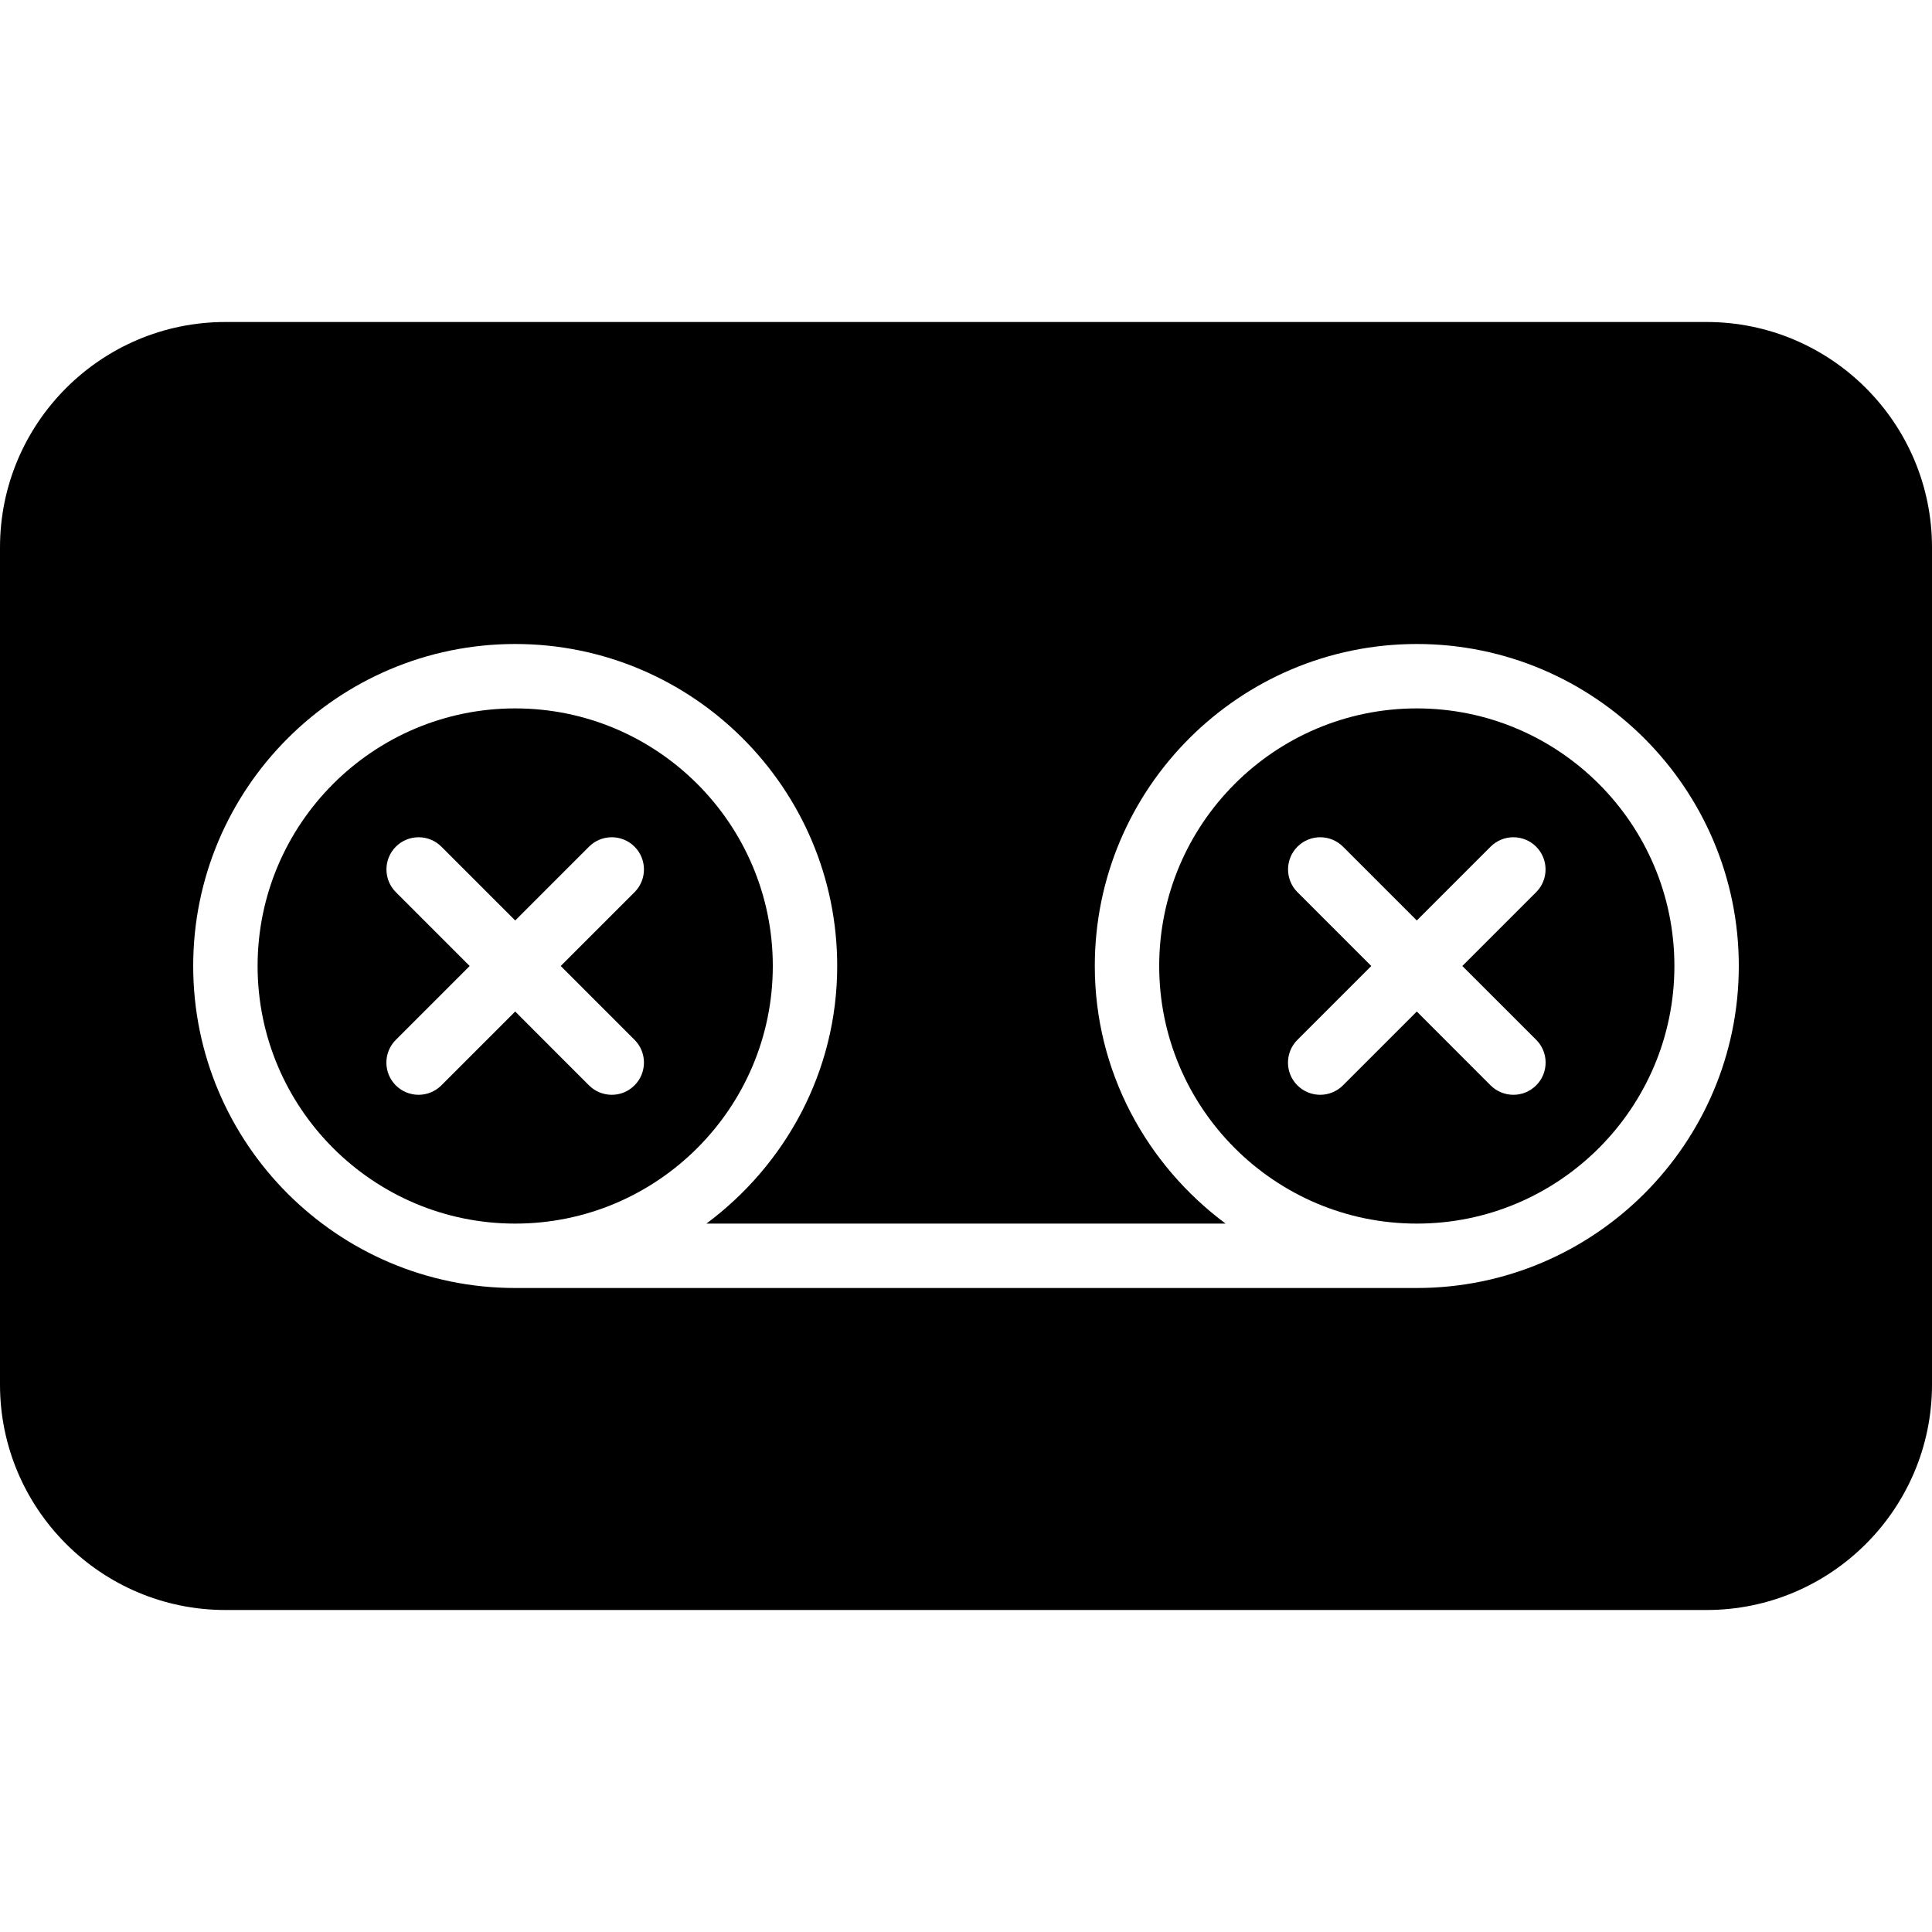
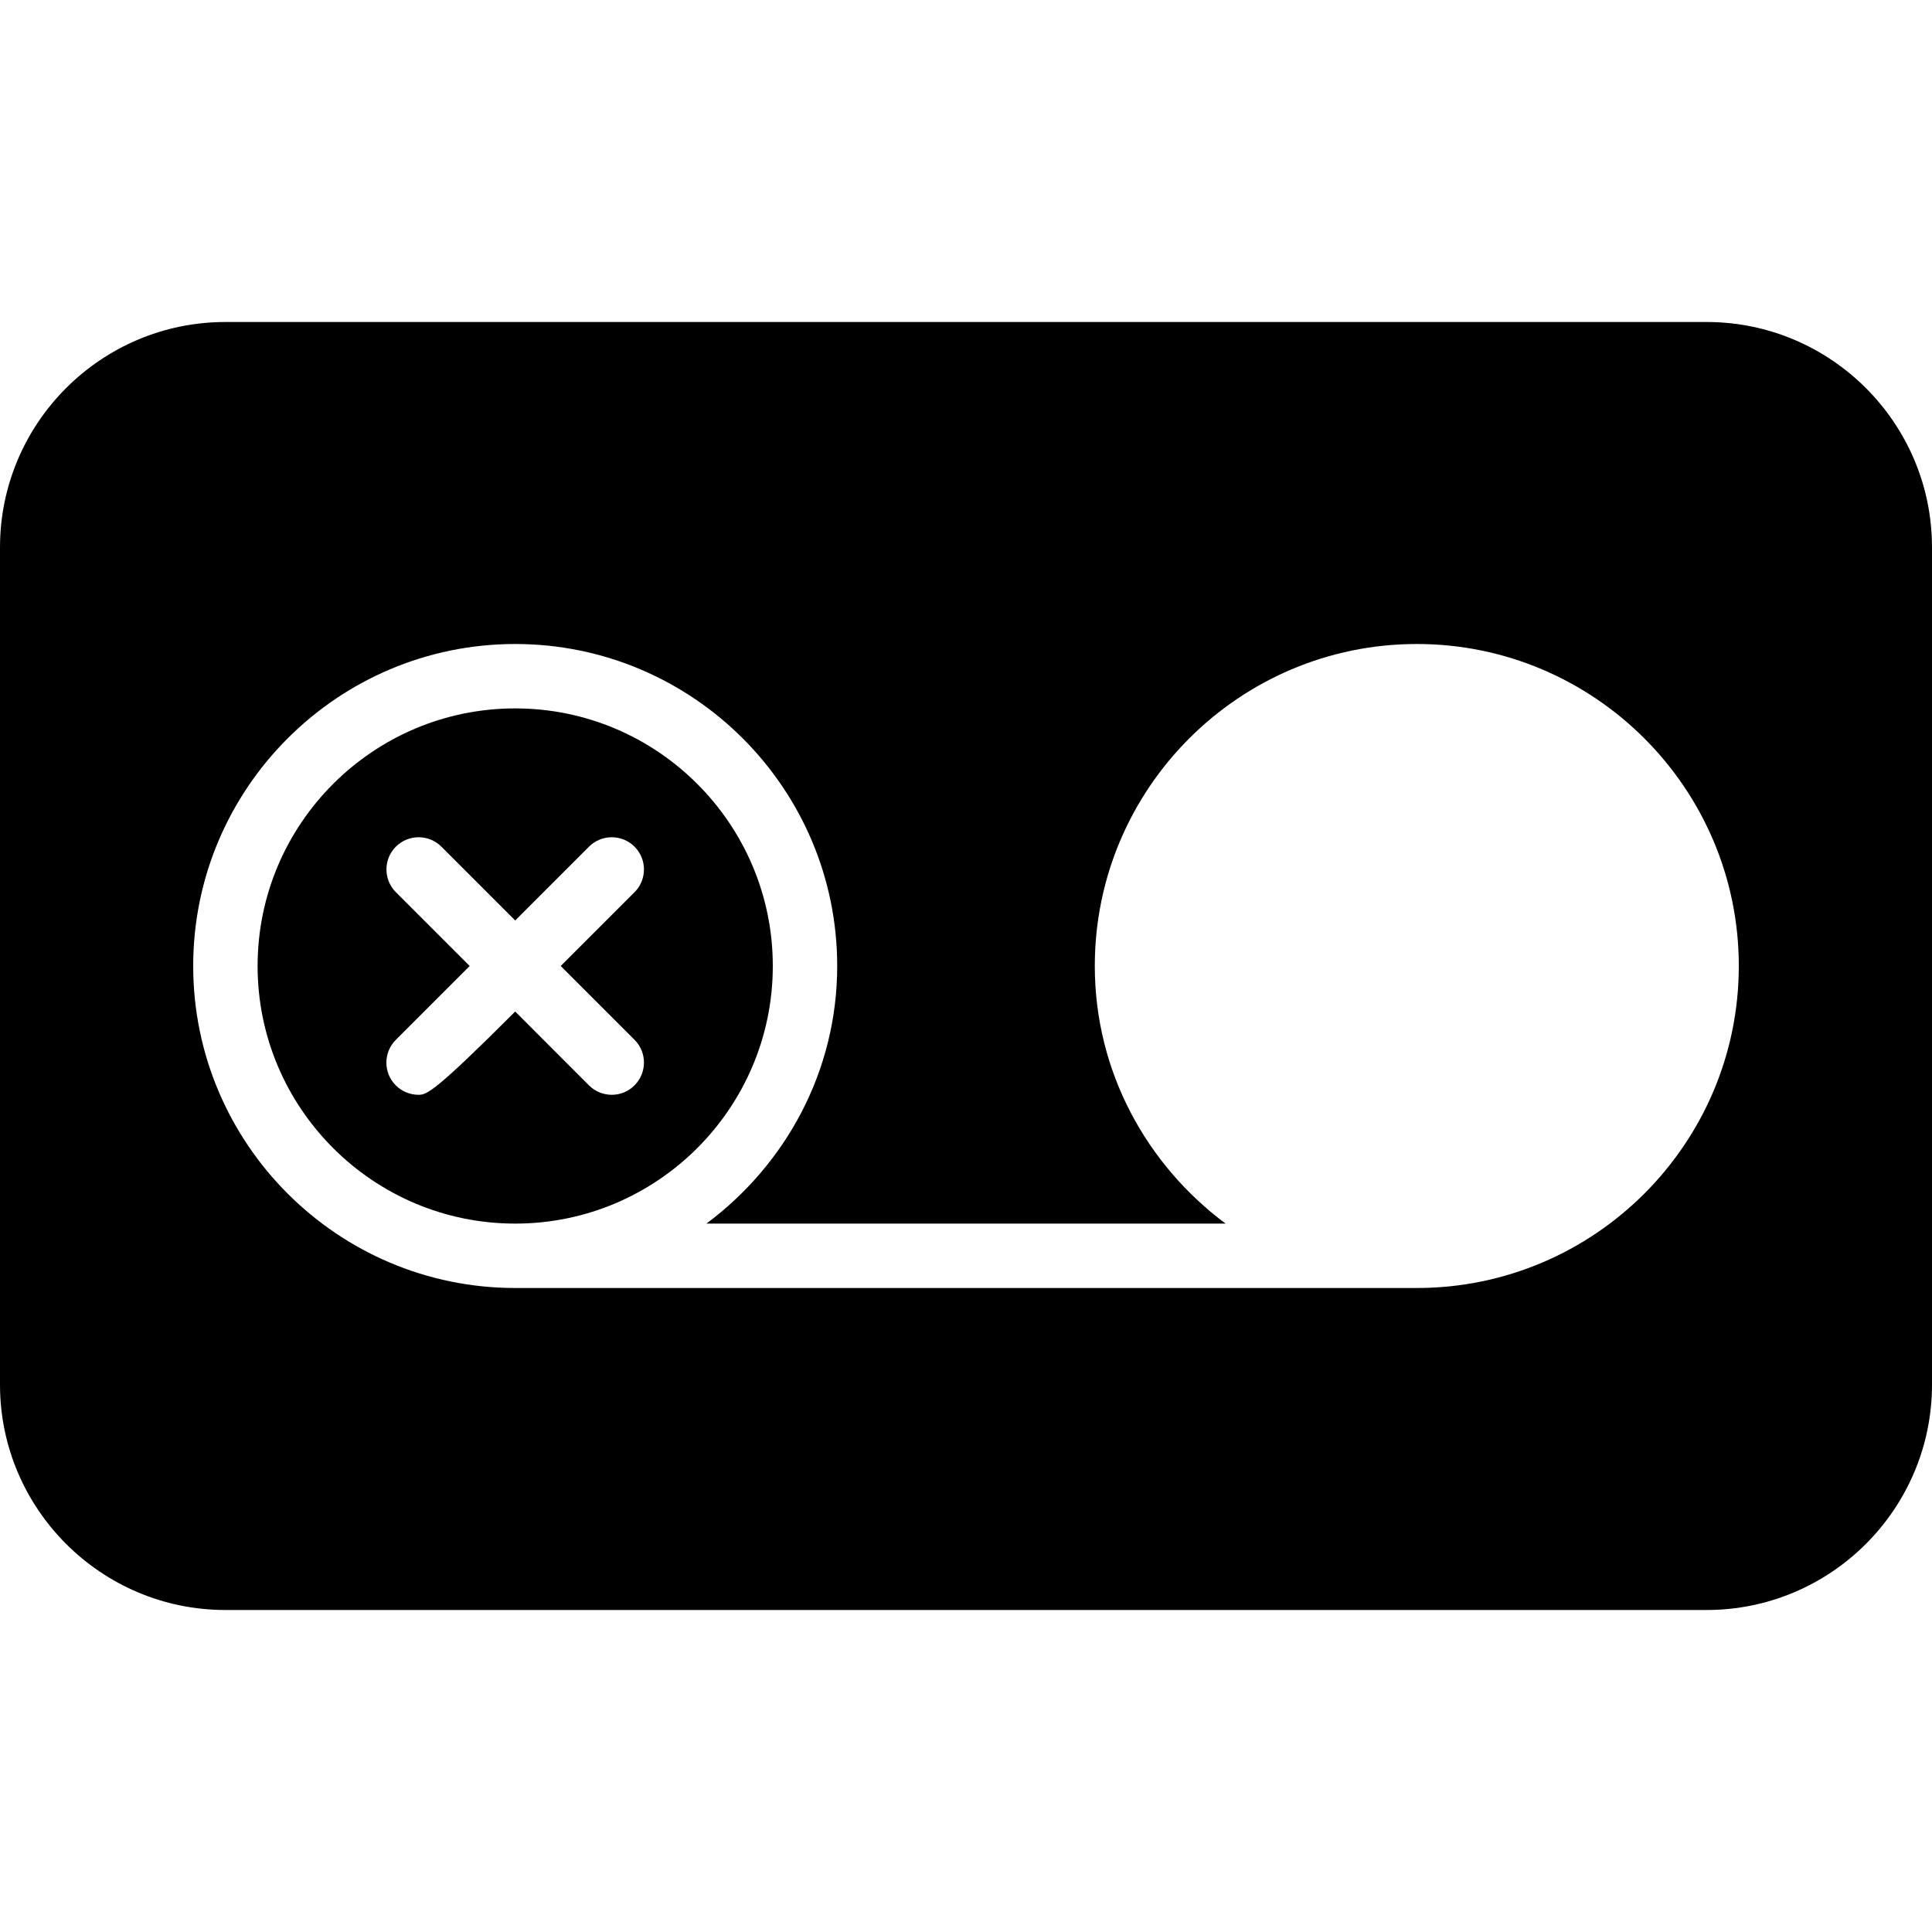
<svg xmlns="http://www.w3.org/2000/svg" version="1.1" x="0px" y="0px" viewBox="0 0 30 30" style="enable-background:new 0 0 30 30;" xml:space="preserve">
  <g id="Flag">
</g>
  <g id="Umbrella">
</g>
  <g id="Briefcase">
</g>
  <g id="Box">
</g>
  <g id="Magnet">
</g>
  <g id="Percent">
</g>
  <g id="Rocket">
</g>
  <g id="Share">
</g>
  <g id="Transmitter">
</g>
  <g id="Record_2">
    <g>
-       <path d="M22,11c-2.206,0-4,1.794-4,4c0,2.206,1.794,4,4,4s4-1.794,4-4C26,12.794,24.206,11,22,11z M23.854,16.146    c0.195,0.195,0.195,0.512,0,0.707C23.756,16.951,23.628,17,23.5,17s-0.256-0.049-0.354-0.146L22,15.707l-1.146,1.146    C20.756,16.951,20.628,17,20.5,17s-0.256-0.049-0.354-0.146c-0.195-0.195-0.195-0.512,0-0.707L21.293,15l-1.146-1.146    c-0.195-0.195-0.195-0.512,0-0.707s0.512-0.195,0.707,0L22,14.293l1.146-1.146c0.195-0.195,0.512-0.195,0.707,0    s0.195,0.512,0,0.707L22.707,15L23.854,16.146z" />
-       <path d="M12,15c0-2.206-1.794-4-4-4s-4,1.794-4,4c0,2.206,1.794,4,4,4S12,17.206,12,15z M6.5,17c-0.128,0-0.256-0.049-0.354-0.146    c-0.195-0.195-0.195-0.512,0-0.707L7.293,15l-1.146-1.146c-0.195-0.195-0.195-0.512,0-0.707s0.512-0.195,0.707,0L8,14.293    l1.146-1.146c0.195-0.195,0.512-0.195,0.707,0s0.195,0.512,0,0.707L8.707,15l1.146,1.146c0.195,0.195,0.195,0.512,0,0.707    C9.756,16.951,9.628,17,9.5,17s-0.256-0.049-0.354-0.146L8,15.707l-1.146,1.146C6.756,16.951,6.628,17,6.5,17z" />
+       <path d="M12,15c0-2.206-1.794-4-4-4s-4,1.794-4,4c0,2.206,1.794,4,4,4S12,17.206,12,15z M6.5,17c-0.128,0-0.256-0.049-0.354-0.146    c-0.195-0.195-0.195-0.512,0-0.707L7.293,15l-1.146-1.146c-0.195-0.195-0.195-0.512,0-0.707s0.512-0.195,0.707,0L8,14.293    l1.146-1.146c0.195-0.195,0.512-0.195,0.707,0s0.195,0.512,0,0.707L8.707,15l1.146,1.146c0.195,0.195,0.195,0.512,0,0.707    C9.756,16.951,9.628,17,9.5,17s-0.256-0.049-0.354-0.146L8,15.707C6.756,16.951,6.628,17,6.5,17z" />
      <path d="M26.5,5h-23C1.57,5,0,6.57,0,8.5v13C0,23.43,1.57,25,3.5,25h23c1.93,0,3.5-1.57,3.5-3.5v-13C30,6.57,28.43,5,26.5,5z     M22,20H8c-2.757,0-5-2.243-5-5s2.243-5,5-5s5,2.243,5,5c0,1.641-0.806,3.088-2.031,4h8.062C17.806,18.088,17,16.641,17,15    c0-2.757,2.243-5,5-5s5,2.243,5,5S24.757,20,22,20z" />
    </g>
  </g>
  <g id="Record_1">
</g>
  <g id="Anchor">
</g>
  <g id="Airplane">
</g>
  <g id="Car">
</g>
  <g id="Newsfeed">
</g>
  <g id="Wifi_Tethering">
</g>
  <g id="No_Wifi_Tethering">
</g>
  <g id="Bar_Chart_2">
</g>
  <g id="Shop">
</g>
  <g id="Alarm">
</g>
  <g id="Sim_Card">
</g>
  <g id="Radar">
</g>
  <g id="Hand_2">
</g>
  <g id="Palette">
</g>
  <g id="Cake">
</g>
  <g id="Blende">
</g>
  <g id="Feather_Pen">
</g>
  <g id="Ticket">
</g>
  <g id="Medal">
</g>
  <g id="Mouse_Pointer_1">
</g>
  <g id="Mouse_Pointer_2">
</g>
  <g id="Fingerprint">
</g>
  <g id="Earth">
</g>
</svg>